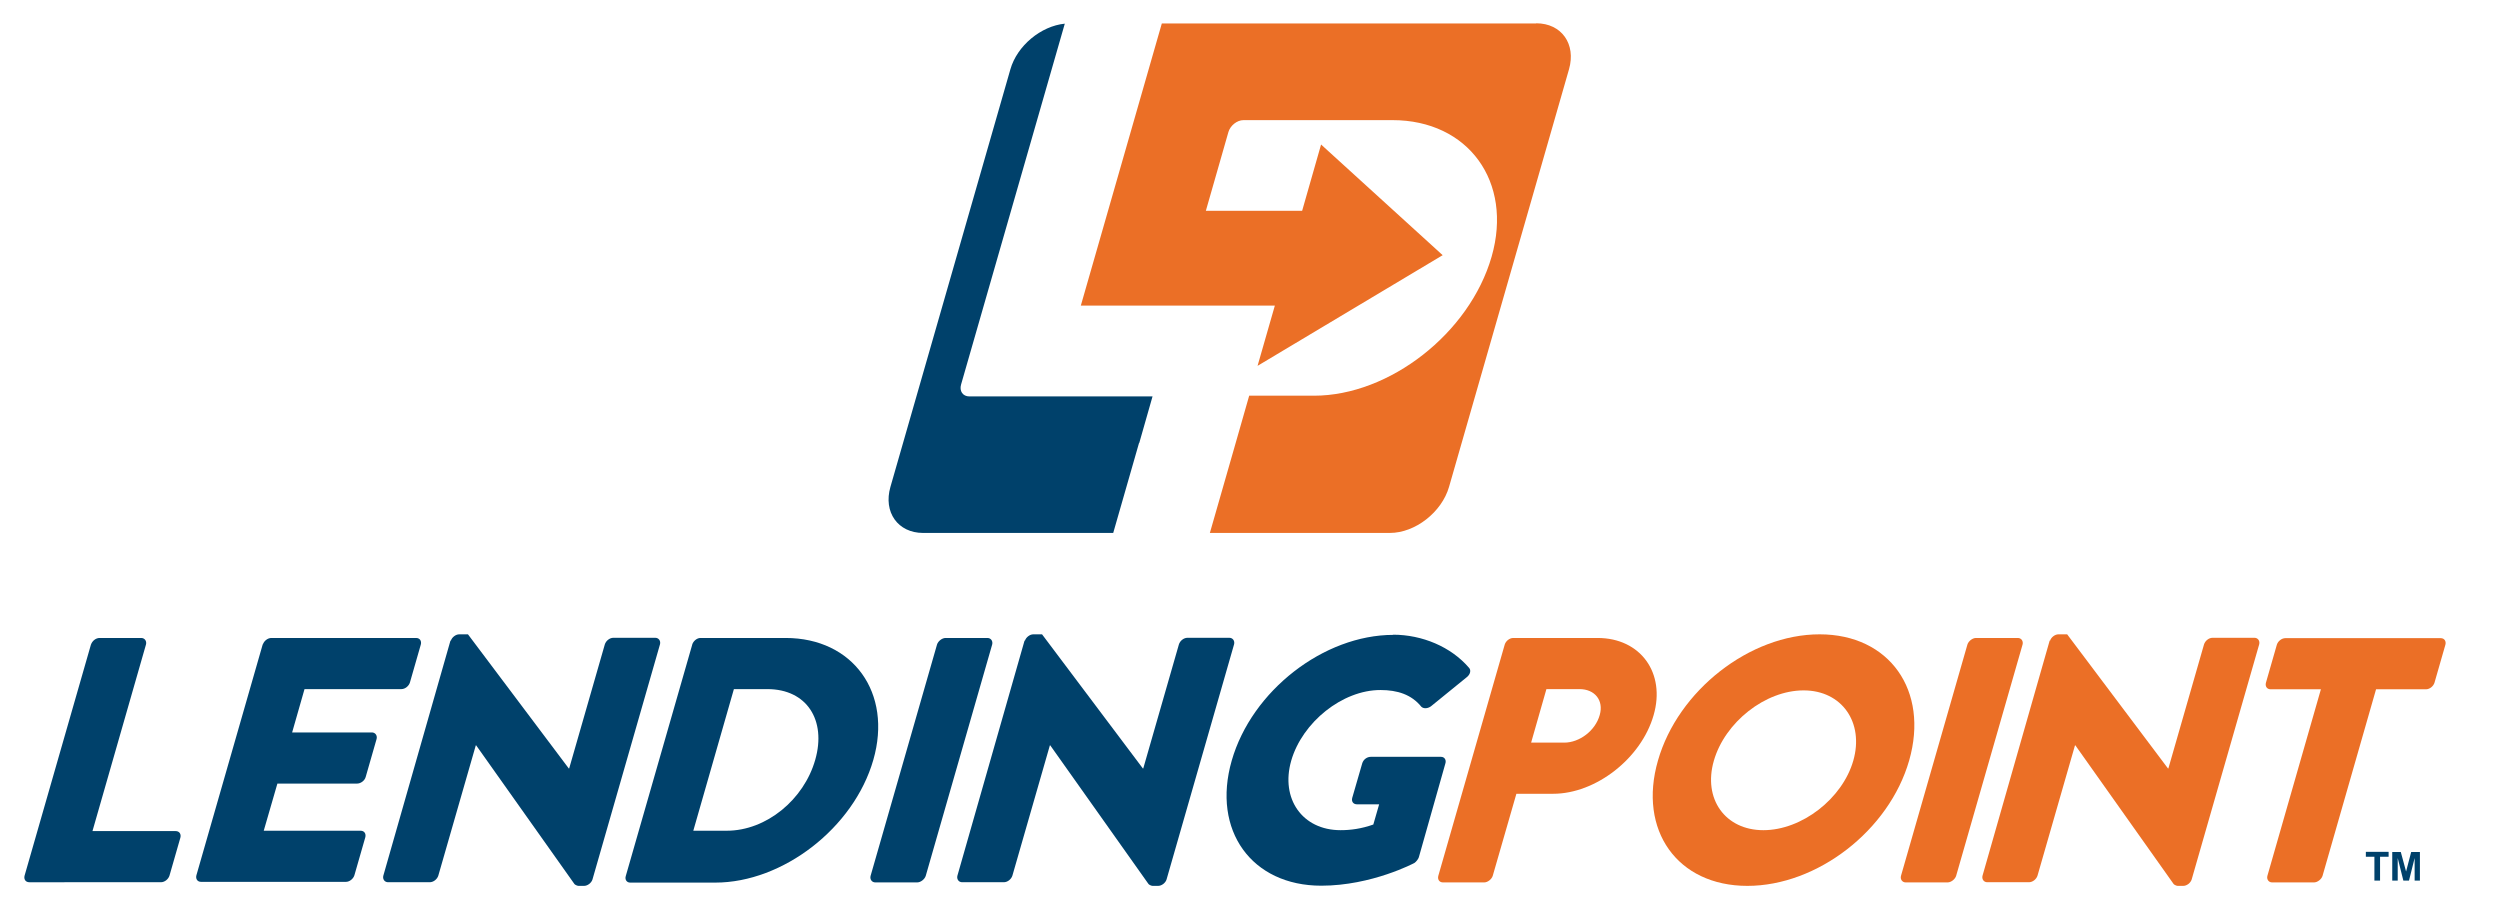
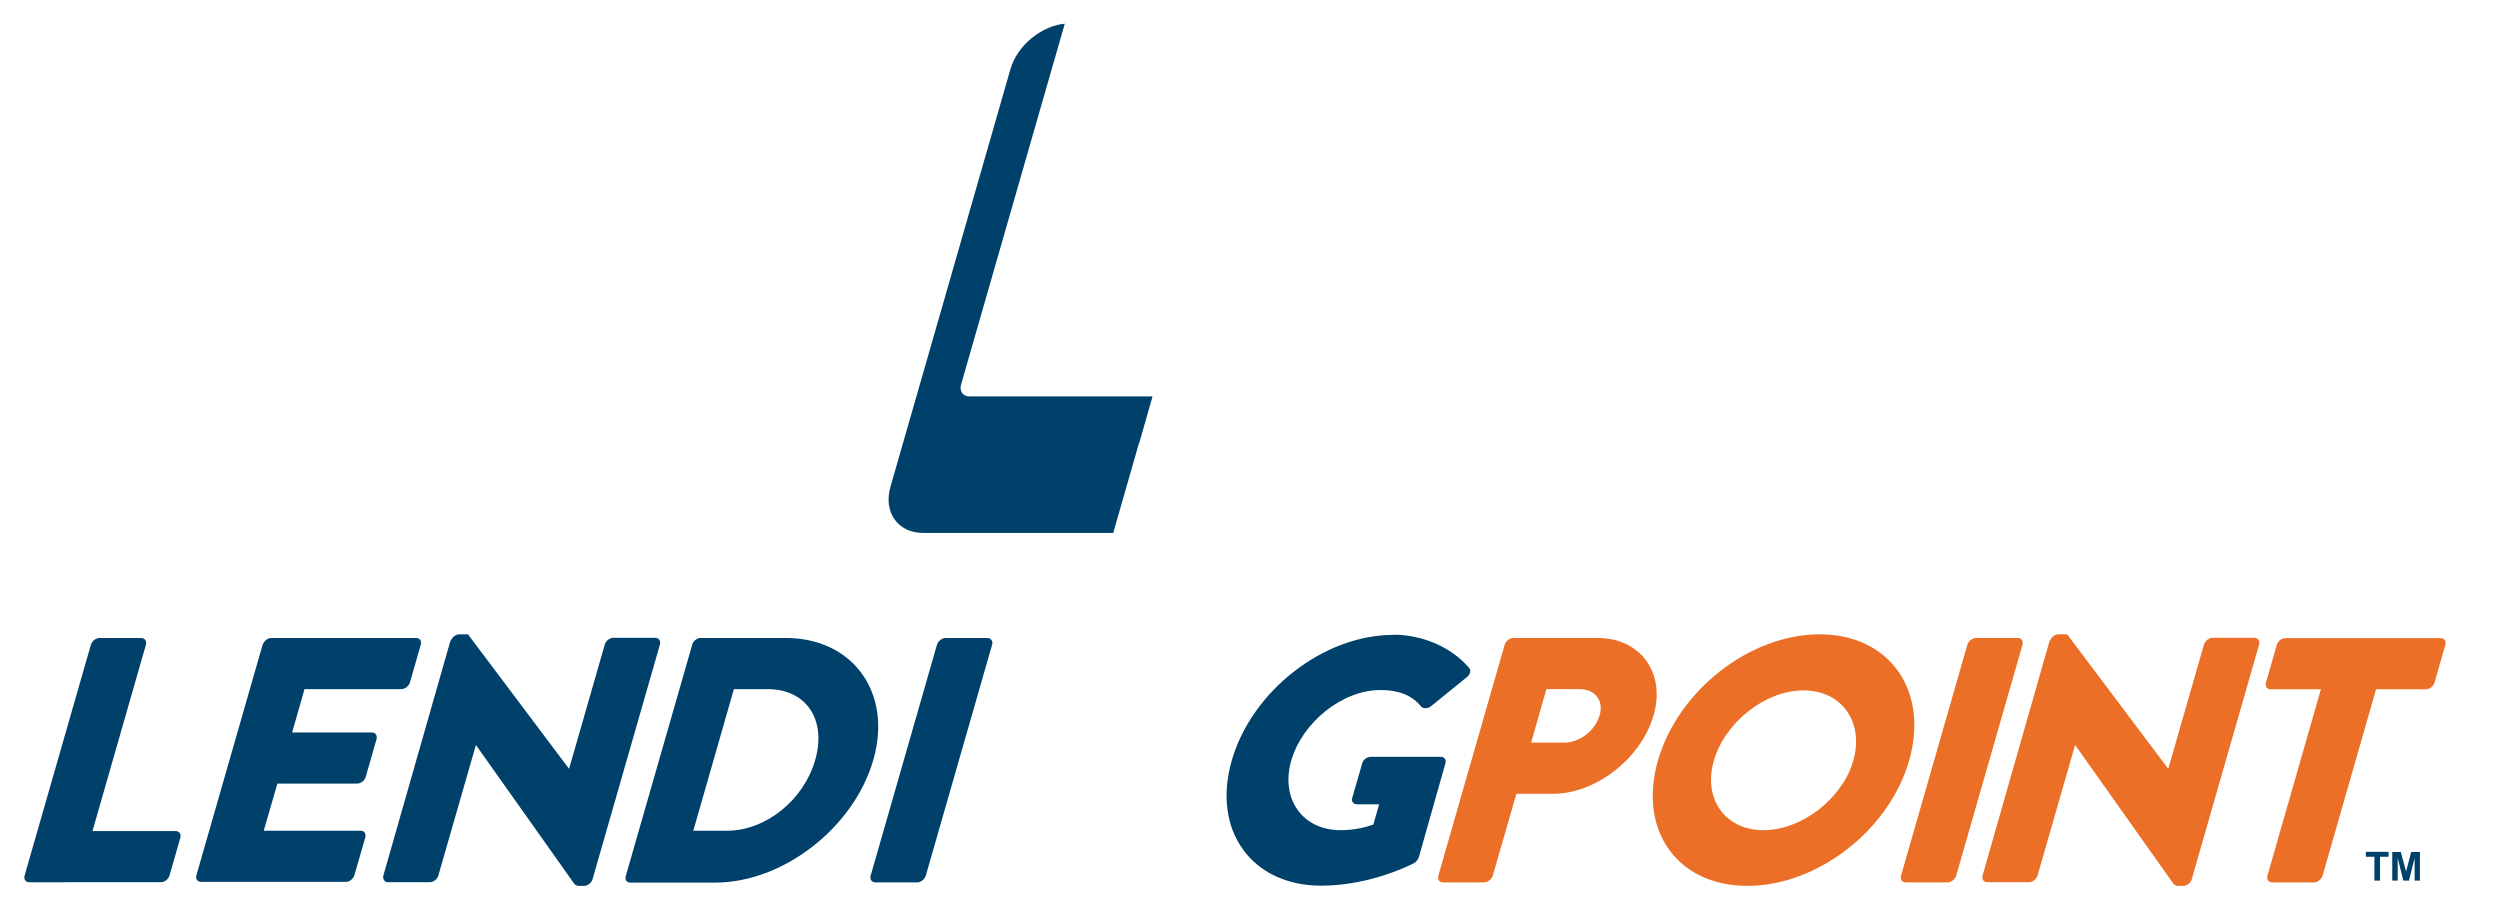
<svg xmlns="http://www.w3.org/2000/svg" id="a" viewBox="0 0 137.35 50">
  <defs>
    <style>.b{fill:#00416b;}.c{fill:#eb6f26;}</style>
  </defs>
  <path class="b" d="M62.59,24.34l.73-2.56h-10.06c-.37,0-.56-.3-.46-.65L58.5,1.3c-1.31.13-2.62,1.21-2.99,2.51l-6.59,22.94c-.4,1.39.41,2.53,1.8,2.53h10.44l1.42-4.95h0Z" />
-   <path class="c" d="M84.39,1.29h-20.56l-4.45,15.5h1.27s9.39,0,9.39,0l-.95,3.31,10.17-6.08-6.68-6.08-1.04,3.64h-5.29l1.24-4.33c.1-.34.46-.65.83-.65h8.18c4.17,0,6.63,3.39,5.45,7.5-1.21,4.21-5.62,7.64-9.76,7.64h-3.56l-.74,2.59h0l-1.42,4.95h9.89c1.39,0,2.85-1.14,3.25-2.53l6.59-22.94c.4-1.39-.41-2.53-1.8-2.53h0Z" />
  <path class="b" d="M5,35.41c.06-.19.26-.36.47-.36h2.29c.19,0,.31.17.26.36l-2.94,10.25h4.57c.21,0,.31.17.26.36l-.6,2.09c-.06.19-.26.36-.47.36H1.61c-.21,0-.31-.17-.26-.36l3.65-12.71h0Z" />
  <path class="b" d="M14.44,35.41c.06-.19.26-.36.47-.36h7.95c.21,0,.31.17.26.36l-.6,2.09c-.06.19-.26.36-.47.36h-5.32l-.68,2.38h4.38c.19,0,.31.17.26.36l-.6,2.09c-.06.21-.28.36-.47.36h-4.38l-.75,2.59h5.32c.21,0,.31.17.26.36l-.6,2.09c-.06.19-.26.36-.47.36h-7.95c-.21,0-.31-.17-.26-.36l3.65-12.71h0Z" />
  <path class="b" d="M24.77,35.2c.06-.19.27-.35.46-.35h.48l5.54,7.37h.02l1.96-6.82c.06-.19.26-.36.47-.36h2.3c.19,0,.31.17.26.36l-3.71,12.92c-.06.19-.27.35-.46.35h-.31c-.06,0-.19-.06-.22-.1l-5.4-7.62h-.02l-2.06,7.16c-.06.19-.26.36-.47.36h-2.29c-.19,0-.31-.17-.26-.36l3.69-12.92h0Z" />
  <path class="b" d="M38.03,35.41c.06-.19.26-.36.45-.36h4.68c3.71,0,5.88,3.02,4.82,6.7-1.07,3.73-4.97,6.74-8.68,6.74h-4.68c-.19,0-.3-.17-.24-.36l3.65-12.71h0ZM39.93,45.64c2.17,0,4.24-1.71,4.86-3.9.62-2.17-.46-3.88-2.63-3.88h-1.84l-2.23,7.78h1.84Z" />
  <path class="b" d="M51.48,35.41c.06-.19.28-.36.47-.36h2.3c.19,0,.31.17.26.36l-3.65,12.71c-.06.19-.28.36-.47.36h-2.3c-.19,0-.31-.17-.26-.36l3.65-12.71Z" />
-   <path class="b" d="M56.31,35.2c.06-.19.27-.35.46-.35h.48l5.54,7.37h.02l1.96-6.82c.06-.19.26-.36.47-.36h2.3c.19,0,.31.17.26.36l-3.71,12.92c-.06.19-.27.35-.46.35h-.31c-.06,0-.19-.06-.22-.1l-5.4-7.62h-.02l-2.06,7.16c-.06.19-.26.36-.47.36h-2.29c-.19,0-.31-.17-.26-.36l3.69-12.92h0Z" />
  <path class="b" d="M76.53,34.87c1.61,0,3.19.67,4.17,1.81.13.13.09.36-.11.52l-1.98,1.61c-.19.13-.4.13-.52.02-.54-.67-1.31-.92-2.25-.92-2.09,0-4.29,1.77-4.9,3.88-.6,2.09.61,3.82,2.71,3.82.56,0,1.15-.08,1.8-.31l.32-1.11h-1.21c-.21,0-.32-.15-.27-.35l.55-1.9c.06-.21.26-.36.47-.36h3.86c.19,0,.3.17.24.36l-1.46,5.16c-.03.1-.15.25-.24.31,0,0-2.34,1.25-5.12,1.25-3.82,0-6.02-3.03-4.92-6.87,1.1-3.84,5.06-6.91,8.88-6.91h0Z" />
  <path class="c" d="M82.67,35.41c.06-.19.26-.36.47-.36h4.63c2.36,0,3.75,1.92,3.08,4.24-.68,2.38-3.18,4.32-5.52,4.32h-2.02l-1.3,4.51c-.06.19-.28.36-.47.36h-2.26c-.21,0-.31-.17-.26-.36l3.65-12.71h0ZM85.94,40.8c.83,0,1.71-.65,1.95-1.52.23-.81-.28-1.42-1.11-1.42h-1.82l-.84,2.94h1.82Z" />
  <path class="c" d="M99.97,34.85c3.84,0,6.02,3.09,4.92,6.93-1.1,3.84-5.05,6.89-8.89,6.89s-6.02-3.05-4.91-6.89c1.1-3.84,5.04-6.93,8.88-6.93ZM96.88,45.61c2.11,0,4.34-1.73,4.94-3.82s-.62-3.86-2.73-3.86-4.32,1.75-4.93,3.86.63,3.82,2.72,3.82Z" />
  <path class="c" d="M108.09,35.41c.06-.19.28-.36.47-.36h2.3c.19,0,.31.17.26.36l-3.65,12.71c-.06.19-.28.36-.47.36h-2.3c-.19,0-.31-.17-.26-.36l3.65-12.71Z" />
  <path class="c" d="M112.63,35.2c.06-.19.27-.35.46-.35h.48l5.54,7.37h.02l1.96-6.82c.06-.19.26-.36.47-.36h2.3c.19,0,.31.17.26.36l-3.71,12.92c-.06.19-.27.35-.46.35h-.31c-.06,0-.19-.06-.22-.1l-5.4-7.62h-.02l-2.06,7.16c-.06.19-.26.36-.47.36h-2.29c-.19,0-.31-.17-.26-.36l3.69-12.92h0Z" />
  <path class="c" d="M127.49,37.87h-2.74c-.21,0-.31-.17-.26-.36l.6-2.09c.06-.19.26-.36.47-.36h8.53c.21,0,.31.17.26.36l-.6,2.09c-.06.19-.26.36-.47.36h-2.74l-2.94,10.25c-.06.19-.28.36-.47.36h-2.3c-.19,0-.31-.17-.26-.36l2.94-10.25h0Z" />
  <path class="b" d="M130.45,48.38v-1.31h-.47v-.27h1.25v.27h-.47v1.31h-.32Z" />
  <path class="b" d="M131.43,48.38v-1.57h.47l.29,1.07.28-1.07h.48v1.57h-.29v-1.24l-.31,1.24h-.31l-.31-1.24v1.24h-.3Z" />
</svg>